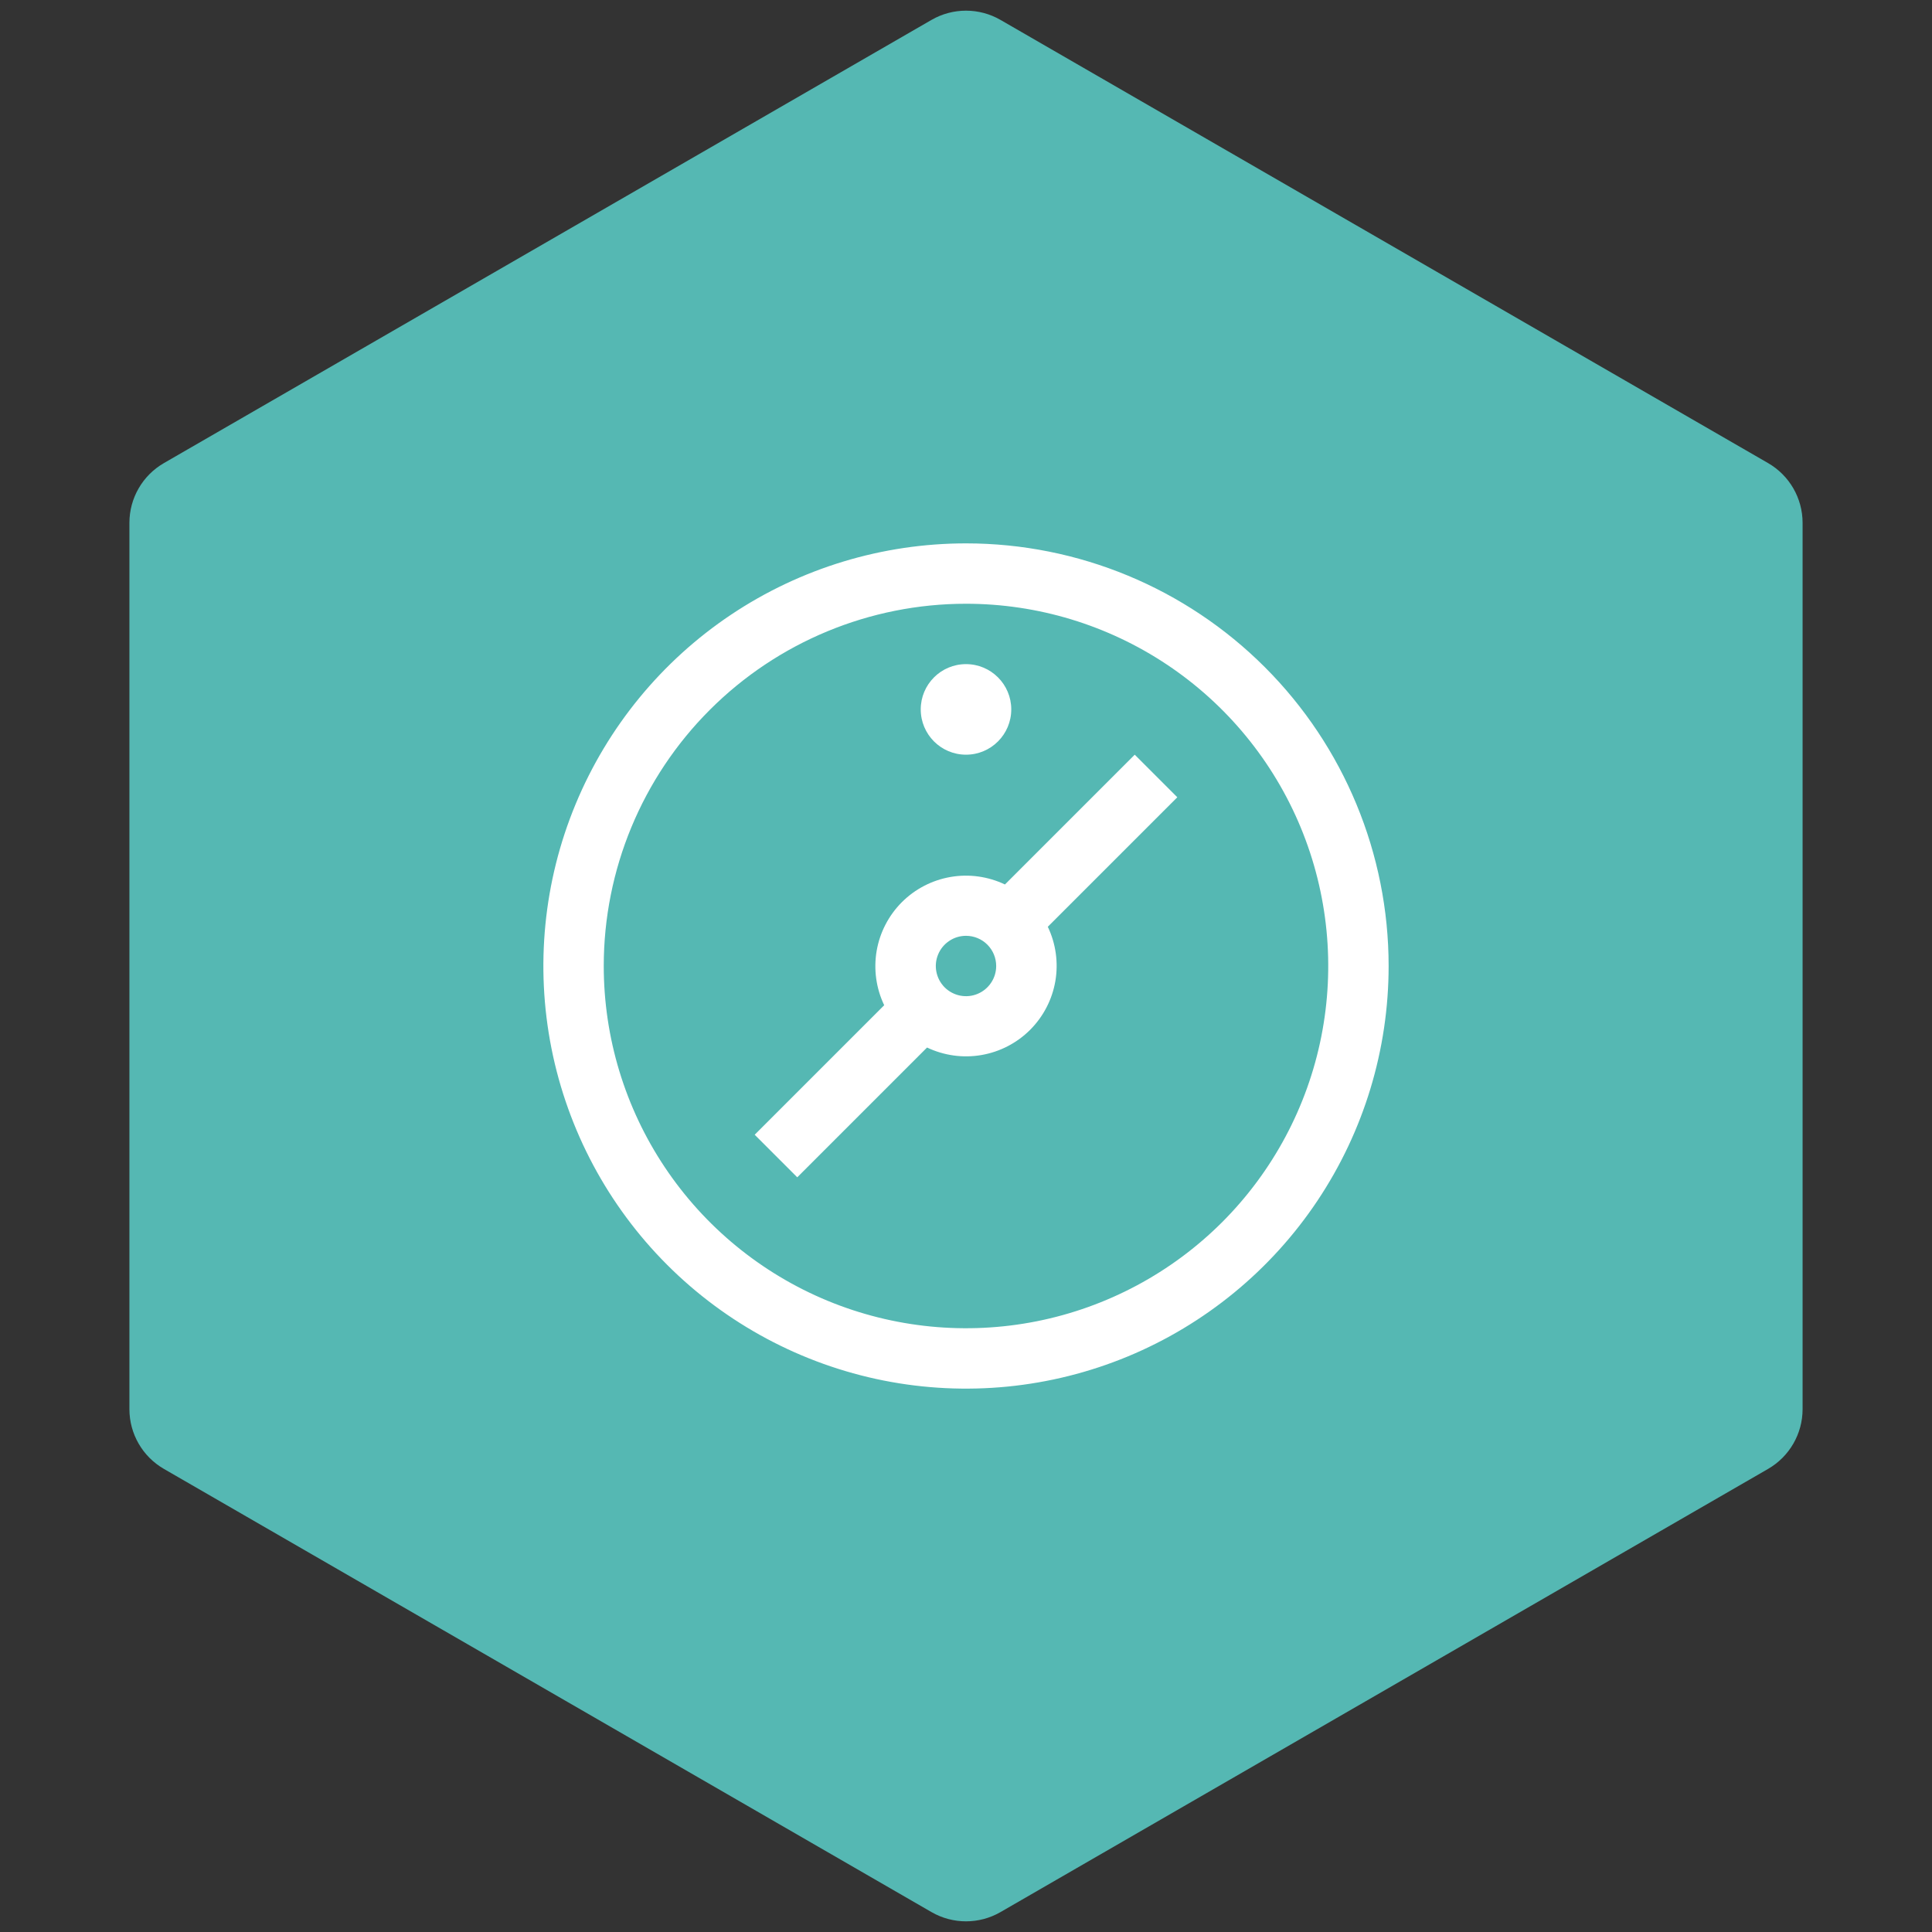
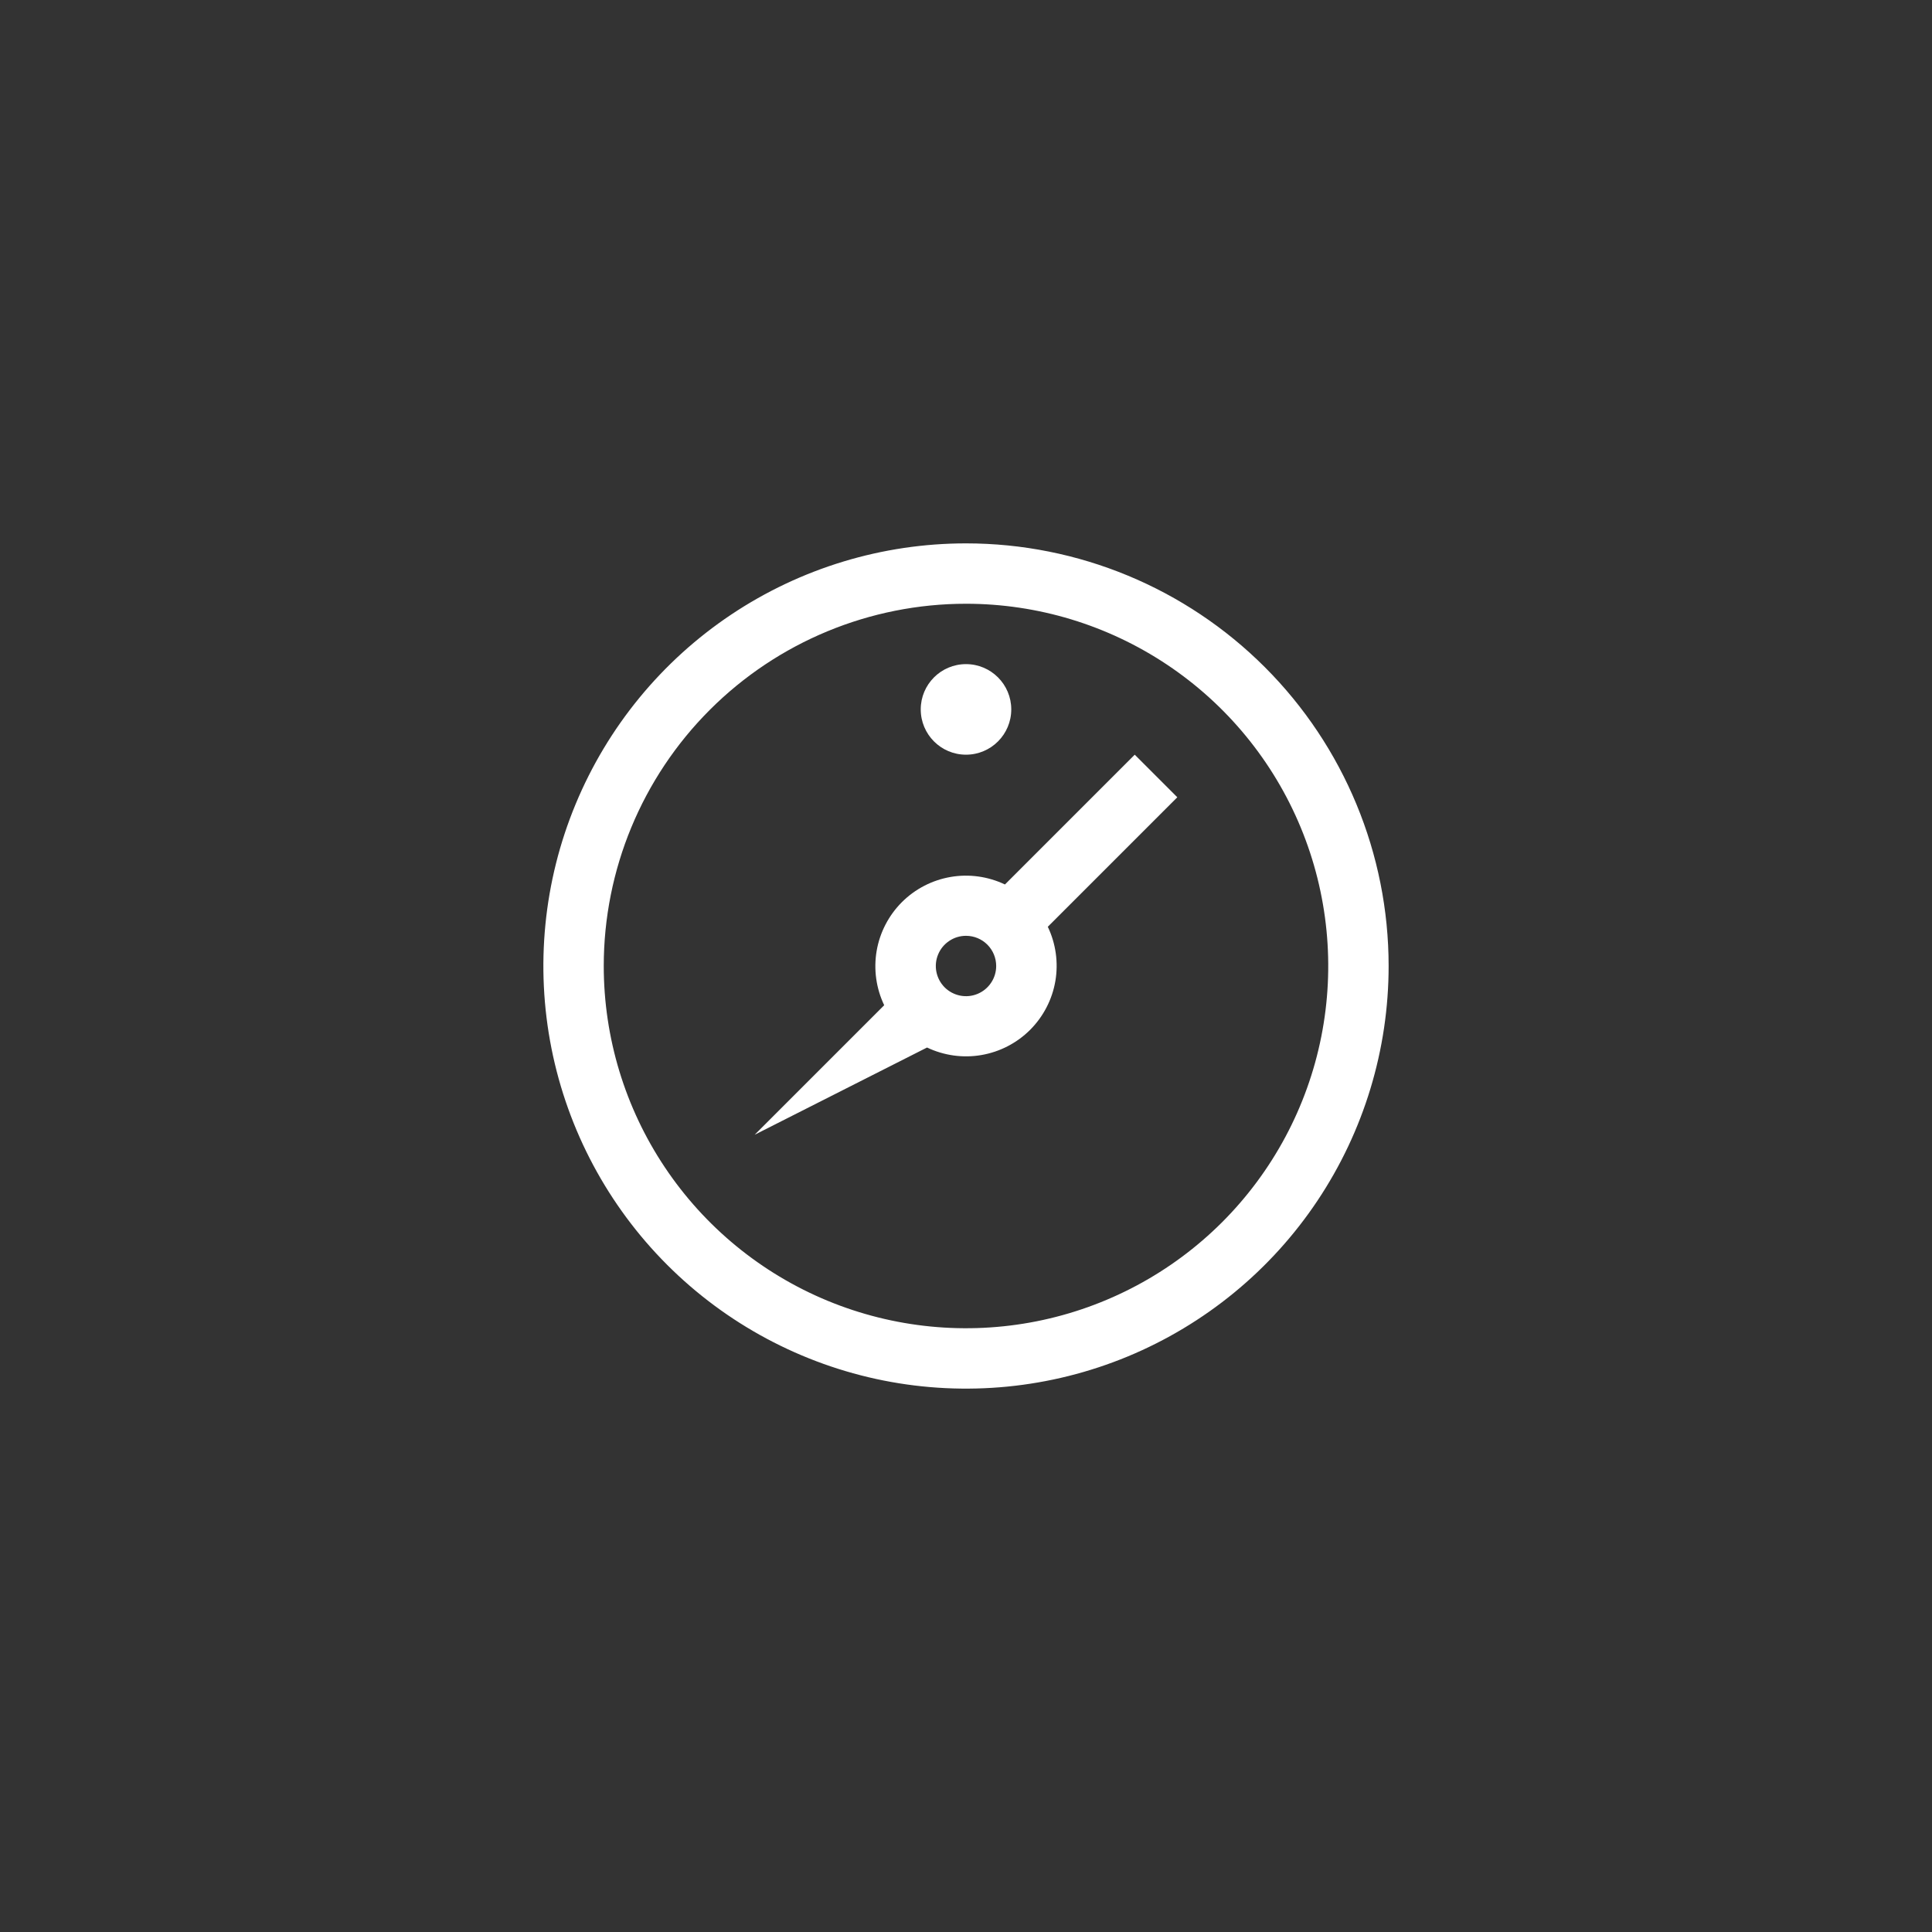
<svg xmlns="http://www.w3.org/2000/svg" width="56" height="56" viewBox="0 0 56 56" fill="none">
  <rect x="0" y="0" width="56" height="56" fill="#333333" stroke="none" />
-   <path d="M27 0.577C27.619 0.22 28.381 0.22 29 0.577L51.249 13.423C51.867 13.78 52.249 14.44 52.249 15.155L52.249 40.845C52.249 41.56 51.867 42.22 51.249 42.577L29 55.423C28.381 55.78 27.619 55.78 27 55.423L4.751 42.577C4.132 42.22 3.751 41.56 3.751 40.845L3.751 15.155C3.751 14.44 4.132 13.78 4.751 13.423L27 0.577Z" fill="#55B8B3" />
-   <path fill-rule="evenodd" clip-rule="evenodd" d="M28 17.5C30.077 17.5 32.107 18.116 33.834 19.27C35.56 20.423 36.906 22.063 37.701 23.982C38.495 25.9 38.703 28.012 38.298 30.048C37.893 32.085 36.893 33.956 35.425 35.425C33.956 36.893 32.085 37.893 30.049 38.298C28.012 38.703 25.901 38.495 23.982 37.701C22.063 36.906 20.423 35.56 19.27 33.834C18.116 32.107 17.5 30.077 17.5 28C17.5 25.215 18.606 22.544 20.575 20.575C22.544 18.606 25.215 17.5 28 17.5ZM28 15.75C25.577 15.75 23.209 16.468 21.194 17.814C19.18 19.16 17.61 21.074 16.683 23.312C15.755 25.55 15.513 28.014 15.985 30.39C16.458 32.766 17.625 34.949 19.338 36.662C21.051 38.375 23.234 39.542 25.61 40.015C27.986 40.487 30.45 40.245 32.688 39.318C34.926 38.39 36.84 36.82 38.185 34.806C39.532 32.791 40.25 30.423 40.25 28C40.25 24.751 38.959 21.635 36.662 19.338C34.365 17.041 31.249 15.75 28 15.75ZM34.125 23.109L32.891 21.875L29.129 25.637C28.639 25.404 28.089 25.327 27.554 25.419C27.019 25.511 26.525 25.766 26.141 26.15C25.758 26.534 25.502 27.027 25.41 27.562C25.319 28.097 25.395 28.648 25.629 29.137L21.875 32.891L23.109 34.125L26.871 30.363C27.361 30.596 27.911 30.673 28.446 30.581C28.981 30.489 29.475 30.234 29.859 29.85C30.242 29.466 30.498 28.973 30.59 28.438C30.681 27.903 30.605 27.352 30.371 26.863L34.125 23.109ZM28.875 28C28.875 28.173 28.824 28.342 28.727 28.486C28.631 28.63 28.495 28.742 28.335 28.808C28.175 28.875 27.999 28.892 27.829 28.858C27.66 28.824 27.504 28.741 27.381 28.619C27.259 28.496 27.176 28.34 27.142 28.171C27.108 28.001 27.125 27.825 27.192 27.665C27.258 27.505 27.37 27.369 27.514 27.273C27.658 27.176 27.827 27.125 28 27.125C28.232 27.125 28.455 27.217 28.619 27.381C28.783 27.545 28.875 27.768 28.875 28ZM29.312 20.562C29.312 21.287 28.725 21.875 28 21.875C27.275 21.875 26.688 21.287 26.688 20.562C26.688 19.838 27.275 19.25 28 19.25C28.725 19.25 29.312 19.838 29.312 20.562Z" fill="white" />
+   <path fill-rule="evenodd" clip-rule="evenodd" d="M28 17.5C30.077 17.5 32.107 18.116 33.834 19.27C35.56 20.423 36.906 22.063 37.701 23.982C38.495 25.9 38.703 28.012 38.298 30.048C37.893 32.085 36.893 33.956 35.425 35.425C33.956 36.893 32.085 37.893 30.049 38.298C28.012 38.703 25.901 38.495 23.982 37.701C22.063 36.906 20.423 35.56 19.27 33.834C18.116 32.107 17.5 30.077 17.5 28C17.5 25.215 18.606 22.544 20.575 20.575C22.544 18.606 25.215 17.5 28 17.5ZM28 15.75C25.577 15.75 23.209 16.468 21.194 17.814C19.18 19.16 17.61 21.074 16.683 23.312C15.755 25.55 15.513 28.014 15.985 30.39C16.458 32.766 17.625 34.949 19.338 36.662C21.051 38.375 23.234 39.542 25.61 40.015C27.986 40.487 30.45 40.245 32.688 39.318C34.926 38.39 36.84 36.82 38.185 34.806C39.532 32.791 40.25 30.423 40.25 28C40.25 24.751 38.959 21.635 36.662 19.338C34.365 17.041 31.249 15.75 28 15.75ZM34.125 23.109L32.891 21.875L29.129 25.637C28.639 25.404 28.089 25.327 27.554 25.419C27.019 25.511 26.525 25.766 26.141 26.15C25.758 26.534 25.502 27.027 25.41 27.562C25.319 28.097 25.395 28.648 25.629 29.137L21.875 32.891L26.871 30.363C27.361 30.596 27.911 30.673 28.446 30.581C28.981 30.489 29.475 30.234 29.859 29.85C30.242 29.466 30.498 28.973 30.59 28.438C30.681 27.903 30.605 27.352 30.371 26.863L34.125 23.109ZM28.875 28C28.875 28.173 28.824 28.342 28.727 28.486C28.631 28.63 28.495 28.742 28.335 28.808C28.175 28.875 27.999 28.892 27.829 28.858C27.66 28.824 27.504 28.741 27.381 28.619C27.259 28.496 27.176 28.34 27.142 28.171C27.108 28.001 27.125 27.825 27.192 27.665C27.258 27.505 27.37 27.369 27.514 27.273C27.658 27.176 27.827 27.125 28 27.125C28.232 27.125 28.455 27.217 28.619 27.381C28.783 27.545 28.875 27.768 28.875 28ZM29.312 20.562C29.312 21.287 28.725 21.875 28 21.875C27.275 21.875 26.688 21.287 26.688 20.562C26.688 19.838 27.275 19.25 28 19.25C28.725 19.25 29.312 19.838 29.312 20.562Z" fill="white" />
</svg>